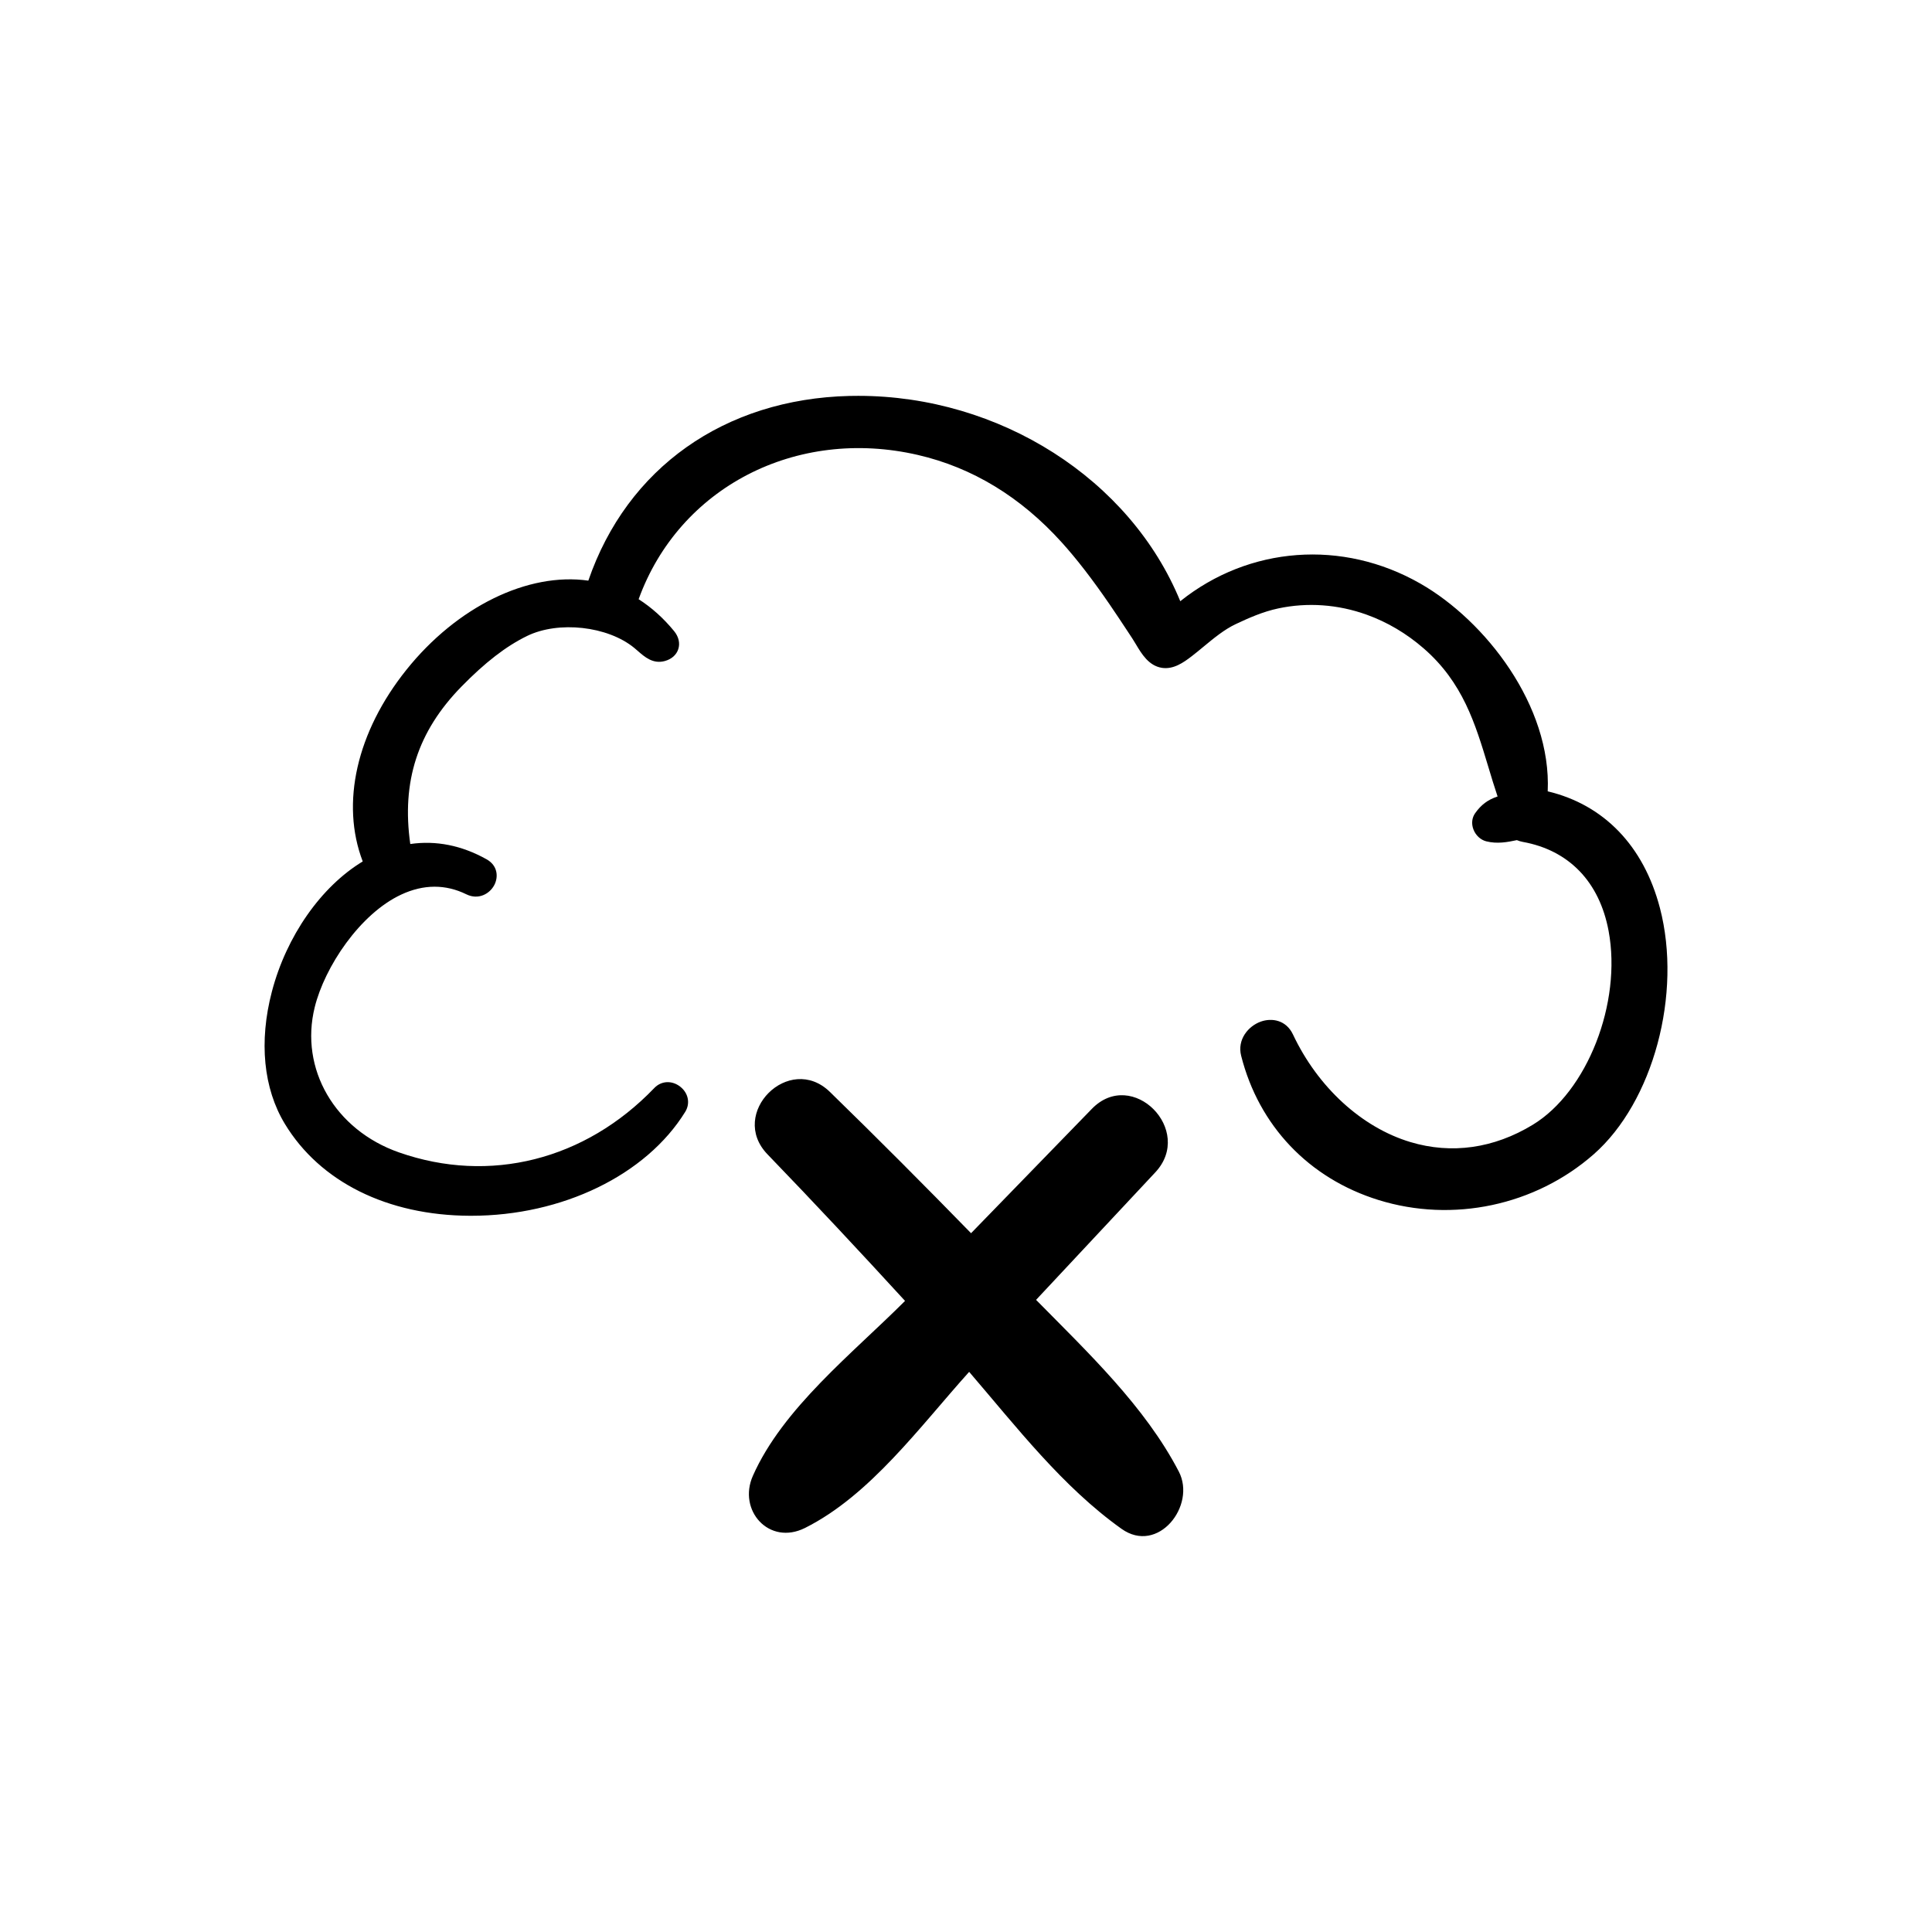
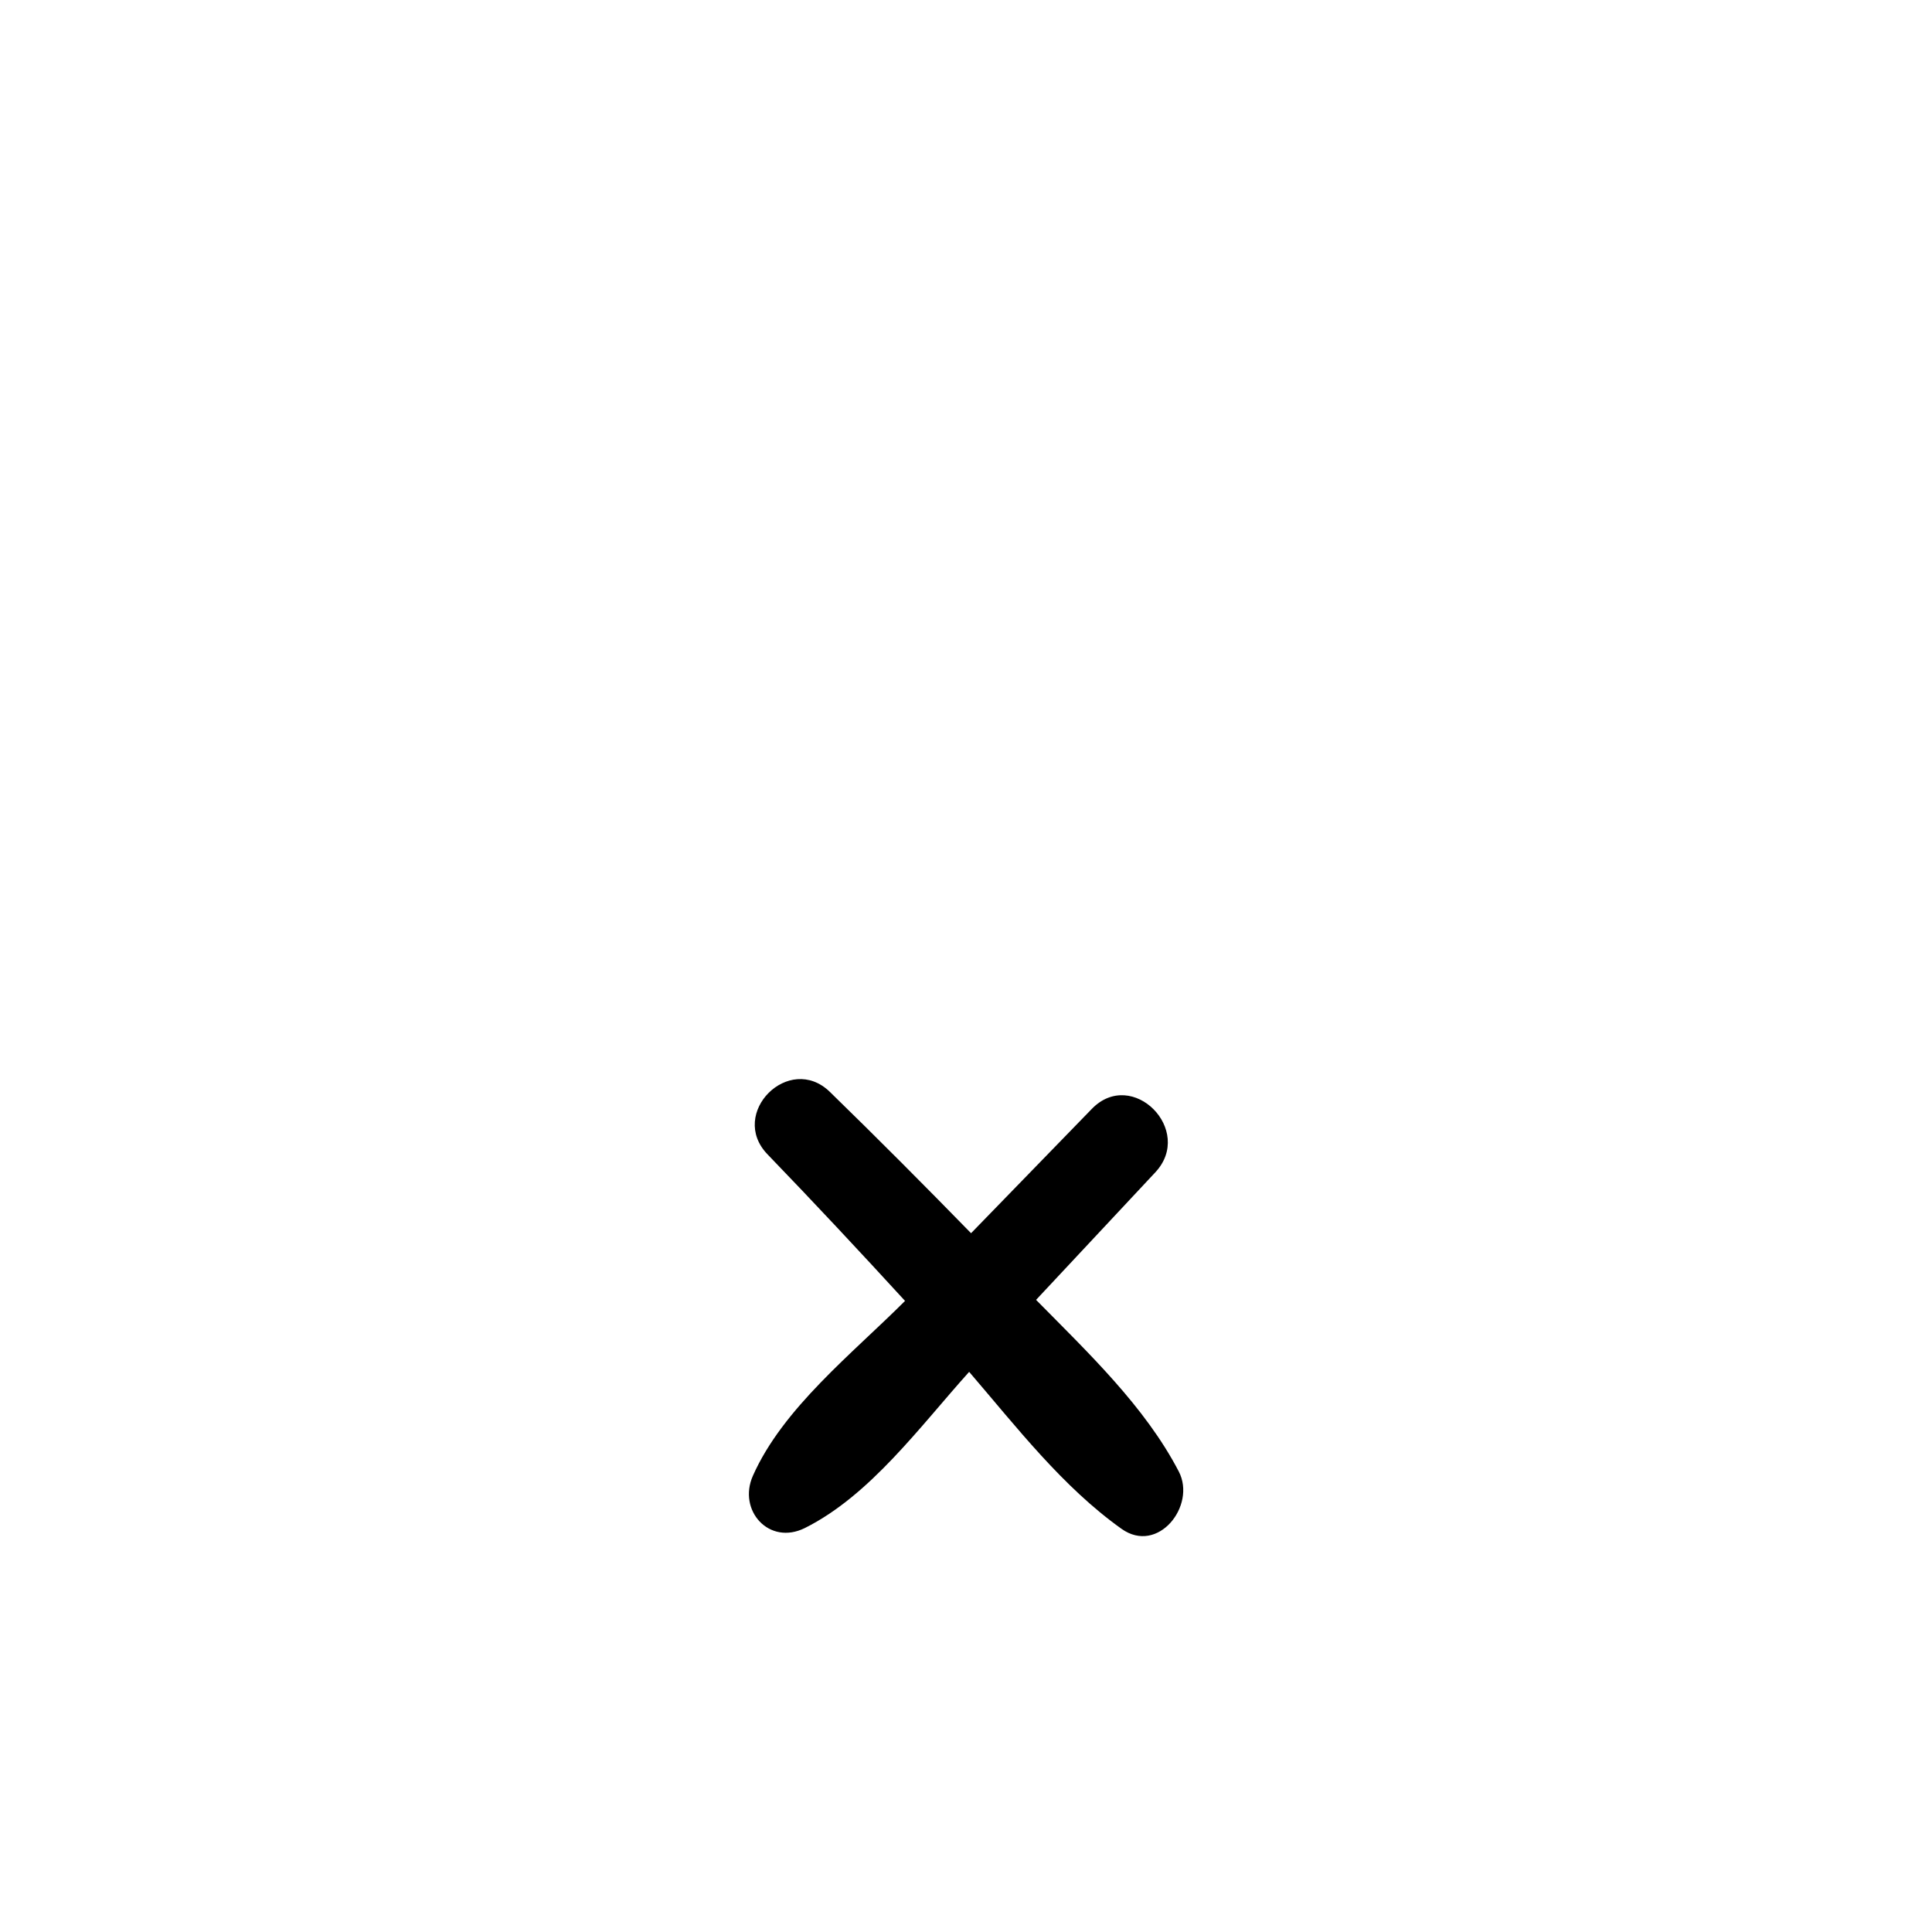
<svg xmlns="http://www.w3.org/2000/svg" fill="#000000" width="800px" height="800px" version="1.1" viewBox="144 144 512 512">
  <g>
-     <path d="m583.89 384.61c-4.293-16.414-14.82-27.348-29.73-30.898 1.023-22.645-16.469-45.172-33.75-55.055-20.625-11.801-45.414-9.914-63.625 4.672-13.266-32.375-47.871-54.426-85.336-54.426-0.766 0-1.547 0.012-2.316 0.023-33.16 0.805-58.957 19.086-69.219 48.949-16.008-2.277-34.816 6.898-48.203 23.617-13.199 16.484-17.488 35.383-11.582 50.801-11.047 6.676-20.227 19.785-24.082 34.516-3.461 13.215-2.238 25.648 3.438 35.02 9.316 15.387 27.188 24.27 49.027 24.363h0.363c24.129 0 46.359-10.785 56.715-27.539 1.387-2.254 0.832-5.004-1.355-6.699-2.188-1.688-4.992-1.543-6.836 0.379-18.328 19.105-43.629 25.488-67.668 17.062-16.984-5.949-26.375-22.137-22.324-38.484 2.629-10.645 11.93-24.719 22.934-29.844 5.918-2.754 11.734-2.777 17.281-0.051 3.148 1.535 6.144-0.121 7.371-2.469 1.113-2.121 0.941-5.168-2.062-6.836-6.578-3.672-13.352-5.027-20.203-4.039-2.348-16.574 1.969-29.844 13.523-41.676 6.301-6.449 11.84-10.727 17.418-13.453 8.344-4.07 21.355-2.629 28.406 3.152 0.312 0.25 0.609 0.52 0.918 0.785 1.805 1.582 4.047 3.562 7.184 2.699 1.785-0.48 3.09-1.633 3.578-3.16 0.504-1.551 0.102-3.285-1.102-4.758-2.805-3.426-5.969-6.266-9.41-8.465 10.742-29.633 41.727-45.684 74-38.23 14.434 3.332 27.27 11.133 38.148 23.199 3.996 4.43 8.012 9.629 12.641 16.363 1.641 2.394 3.246 4.816 4.84 7.238l1.199 1.824c0.316 0.484 0.637 1.008 0.957 1.551 1.512 2.539 3.402 5.699 6.887 6.242 3.027 0.469 5.672-1.352 7.926-3.094 1.027-0.789 2.051-1.637 3.082-2.492 2.727-2.258 5.547-4.586 8.559-6.004 3.445-1.621 7.152-3.281 11.289-4.16 7.715-1.641 15.805-1.074 23.406 1.664 5.461 1.961 10.551 4.969 15.121 8.941 10.375 9.02 13.637 19.859 17.109 31.344 0.781 2.606 1.578 5.246 2.469 7.894-2.57 0.836-4.394 2.215-5.965 4.457-0.84 1.203-1.004 2.75-0.449 4.242 0.59 1.582 1.895 2.801 3.406 3.184 2.898 0.734 5.668 0.211 8.121-0.316 0.516 0.215 1.008 0.367 1.543 0.465 12.258 2.207 20.34 10.594 22.766 23.617 3.547 19.062-5.656 42.582-20.102 51.352-10.316 6.273-21.527 7.859-32.449 4.574-12.891-3.879-24.516-14.539-31.102-28.516-1.805-3.82-5.582-4.449-8.535-3.394-3.324 1.195-6.277 4.762-5.195 9.035 4.691 18.566 17.949 32.5 36.387 38.234 19.699 6.125 41.551 1.484 57.035-12.102 15.781-13.852 23.504-42.539 17.555-65.301z" />
    <path d="m418.57 488.48c10.535-11.266 21.07-22.531 31.598-33.797 10.438-11.164-6.109-27.852-16.82-16.82-10.672 10.984-21.336 21.965-32.008 32.949-12.316-12.625-24.762-25.129-37.402-37.438-10.801-10.516-27.008 5.691-16.539 16.539 12.332 12.777 24.453 25.75 36.445 38.84-13.941 13.961-32.375 28.418-40.324 46.355-4.062 9.152 4.297 18.574 13.816 13.816 17.277-8.645 30.461-26.879 43.5-41.367 12.59 14.656 24.711 30.43 40.379 41.598 9.668 6.891 19.875-6.144 15.18-15.18-8.965-17.246-24.074-31.539-37.824-45.496z" />
  </g>
</svg>